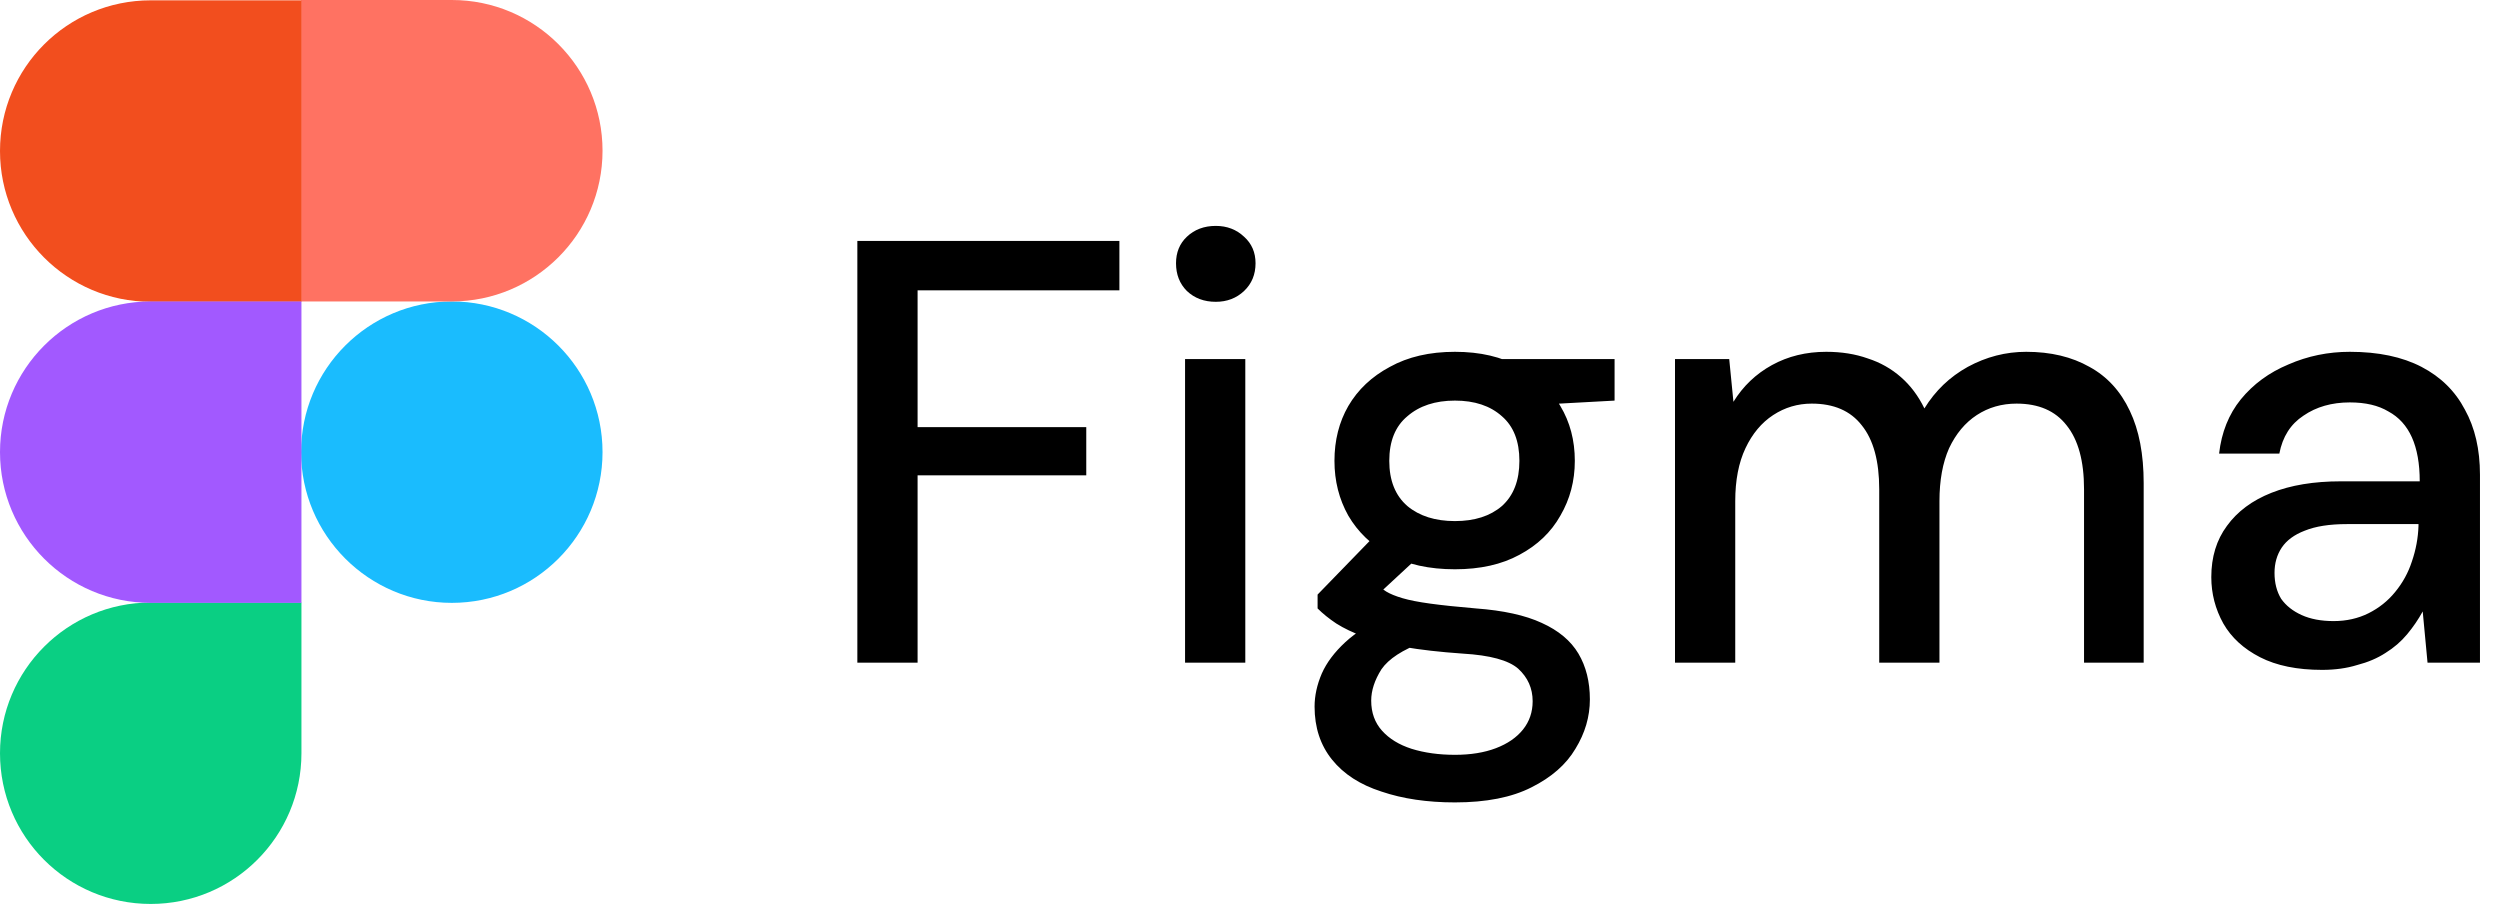
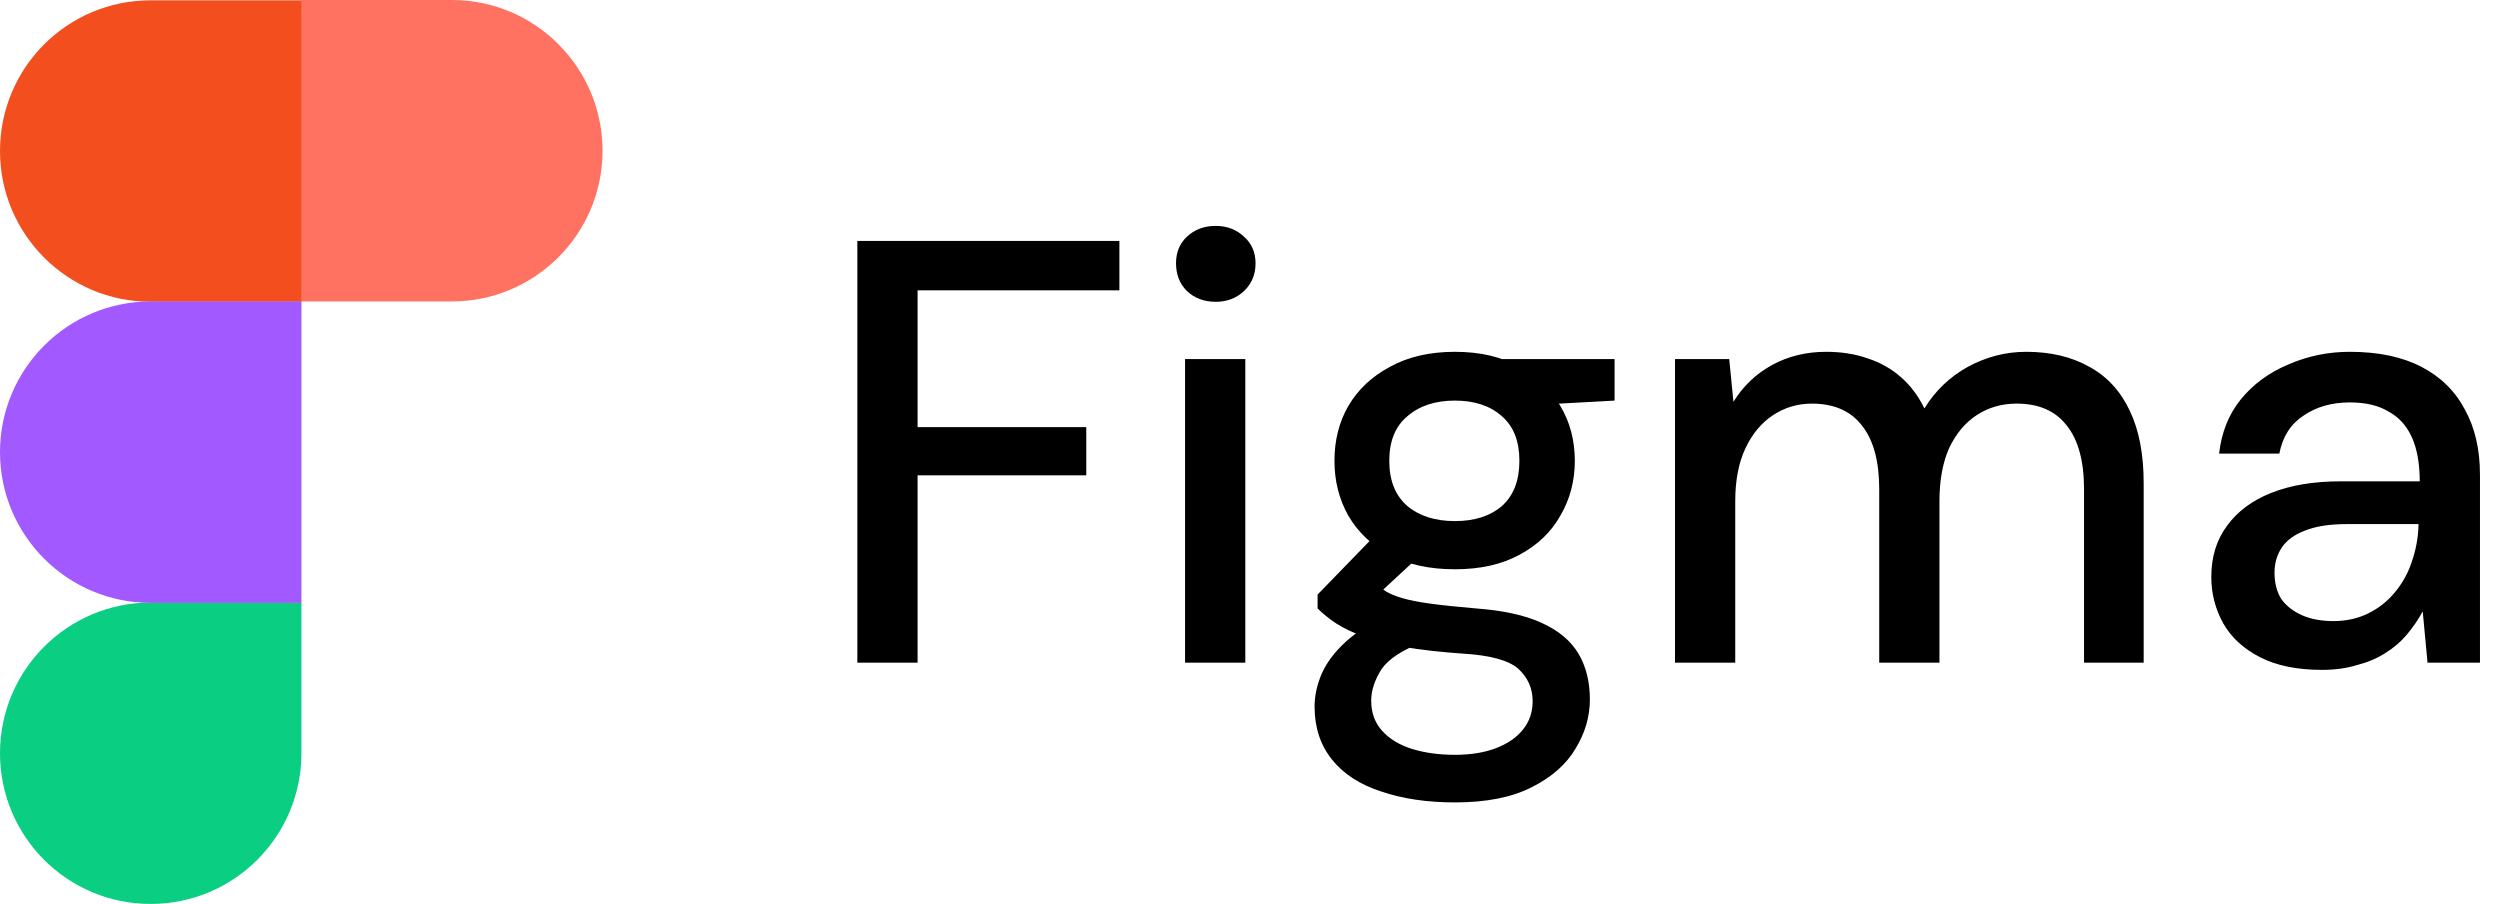
<svg xmlns="http://www.w3.org/2000/svg" width="83" height="30" viewBox="0 0 83 30" fill="none">
  <g clip-path="url(#clip0_10407_8280)">
    <path d="M28.464 22V8H37.164V9.64H30.464V14.18H36.064V15.78H30.464V22H28.464ZM39.344 22V11.92H41.344V22H39.344ZM40.364 10.02C39.977 10.02 39.657 9.9 39.404 9.66C39.164 9.42 39.044 9.113 39.044 8.74C39.044 8.38 39.164 8.087 39.404 7.86C39.657 7.62 39.977 7.5 40.364 7.5C40.737 7.5 41.05 7.62 41.304 7.86C41.557 8.087 41.684 8.38 41.684 8.74C41.684 9.113 41.557 9.42 41.304 9.66C41.05 9.9 40.737 10.02 40.364 10.02ZM48.304 26.64C47.384 26.64 46.57 26.52 45.864 26.28C45.157 26.053 44.61 25.7 44.224 25.22C43.837 24.74 43.644 24.153 43.644 23.46C43.644 23.1 43.724 22.733 43.884 22.36C44.044 22 44.304 21.653 44.664 21.32C45.024 20.987 45.51 20.687 46.124 20.42L47.244 21.32C46.564 21.573 46.104 21.873 45.864 22.22C45.637 22.58 45.524 22.927 45.524 23.26C45.524 23.66 45.644 23.993 45.884 24.26C46.124 24.527 46.45 24.727 46.864 24.86C47.29 24.993 47.77 25.06 48.304 25.06C48.824 25.06 49.277 24.987 49.664 24.84C50.05 24.693 50.35 24.487 50.564 24.22C50.777 23.953 50.884 23.64 50.884 23.28C50.884 22.853 50.724 22.493 50.404 22.2C50.084 21.92 49.47 21.753 48.564 21.7C47.804 21.647 47.157 21.573 46.624 21.48C46.104 21.387 45.657 21.273 45.284 21.14C44.924 21.007 44.617 20.86 44.364 20.7C44.124 20.54 43.917 20.373 43.744 20.2V19.74L45.744 17.68L47.364 18.24L45.184 20.26L45.604 19.36C45.75 19.453 45.89 19.547 46.024 19.64C46.157 19.72 46.337 19.793 46.564 19.86C46.79 19.927 47.097 19.987 47.484 20.04C47.87 20.093 48.377 20.147 49.004 20.2C49.91 20.267 50.637 20.427 51.184 20.68C51.744 20.933 52.15 21.273 52.404 21.7C52.657 22.127 52.784 22.633 52.784 23.22C52.784 23.793 52.624 24.34 52.304 24.86C51.997 25.38 51.51 25.807 50.844 26.14C50.19 26.473 49.344 26.64 48.304 26.64ZM48.304 18.9C47.45 18.9 46.724 18.74 46.124 18.42C45.537 18.1 45.084 17.667 44.764 17.12C44.457 16.573 44.304 15.967 44.304 15.3C44.304 14.62 44.457 14.013 44.764 13.48C45.084 12.933 45.544 12.5 46.144 12.18C46.744 11.847 47.464 11.68 48.304 11.68C49.144 11.68 49.857 11.847 50.444 12.18C51.044 12.5 51.497 12.933 51.804 13.48C52.124 14.013 52.284 14.62 52.284 15.3C52.284 15.967 52.124 16.573 51.804 17.12C51.497 17.667 51.044 18.1 50.444 18.42C49.857 18.74 49.144 18.9 48.304 18.9ZM48.304 17.3C48.957 17.3 49.477 17.133 49.864 16.8C50.25 16.453 50.444 15.953 50.444 15.3C50.444 14.647 50.25 14.153 49.864 13.82C49.477 13.473 48.957 13.3 48.304 13.3C47.65 13.3 47.124 13.473 46.724 13.82C46.324 14.153 46.124 14.647 46.124 15.3C46.124 15.953 46.324 16.453 46.724 16.8C47.124 17.133 47.65 17.3 48.304 17.3ZM49.944 13.5L49.464 11.92H53.604V13.3L49.944 13.5ZM55.61 22V11.92H57.41L57.55 13.34C57.87 12.82 58.297 12.413 58.83 12.12C59.363 11.827 59.963 11.68 60.63 11.68C61.137 11.68 61.597 11.753 62.01 11.9C62.423 12.033 62.79 12.24 63.11 12.52C63.43 12.8 63.69 13.147 63.89 13.56C64.25 12.973 64.73 12.513 65.33 12.18C65.943 11.847 66.59 11.68 67.27 11.68C68.083 11.68 68.783 11.847 69.37 12.18C69.957 12.5 70.403 12.987 70.71 13.64C71.017 14.28 71.17 15.08 71.17 16.04V22H69.19V16.24C69.19 15.307 68.997 14.6 68.61 14.12C68.237 13.64 67.683 13.4 66.95 13.4C66.457 13.4 66.017 13.527 65.63 13.78C65.243 14.033 64.937 14.4 64.71 14.88C64.497 15.36 64.39 15.947 64.39 16.64V22H62.39V16.24C62.39 15.307 62.197 14.6 61.81 14.12C61.437 13.64 60.883 13.4 60.15 13.4C59.683 13.4 59.257 13.527 58.87 13.78C58.483 14.033 58.177 14.4 57.95 14.88C57.723 15.36 57.61 15.947 57.61 16.64V22H55.61ZM77.094 22.24C76.268 22.24 75.581 22.1 75.034 21.82C74.488 21.54 74.081 21.167 73.814 20.7C73.548 20.22 73.415 19.707 73.415 19.16C73.415 18.493 73.588 17.927 73.934 17.46C74.281 16.98 74.775 16.613 75.415 16.36C76.055 16.107 76.821 15.98 77.715 15.98H80.335C80.335 15.393 80.248 14.907 80.075 14.52C79.901 14.133 79.641 13.847 79.294 13.66C78.961 13.46 78.534 13.36 78.014 13.36C77.415 13.36 76.901 13.507 76.475 13.8C76.048 14.08 75.781 14.5 75.674 15.06H73.674C73.754 14.353 73.995 13.753 74.394 13.26C74.808 12.753 75.335 12.367 75.975 12.1C76.615 11.82 77.294 11.68 78.014 11.68C78.961 11.68 79.754 11.847 80.394 12.18C81.034 12.513 81.514 12.987 81.835 13.6C82.168 14.2 82.335 14.92 82.335 15.76V22H80.594L80.434 20.3C80.288 20.567 80.115 20.82 79.915 21.06C79.715 21.3 79.475 21.507 79.195 21.68C78.928 21.853 78.615 21.987 78.254 22.08C77.908 22.187 77.521 22.24 77.094 22.24ZM77.475 20.62C77.901 20.62 78.288 20.533 78.635 20.36C78.981 20.187 79.275 19.953 79.514 19.66C79.768 19.353 79.954 19.013 80.075 18.64C80.208 18.253 80.281 17.86 80.294 17.46V17.4H77.915C77.341 17.4 76.874 17.473 76.514 17.62C76.168 17.753 75.915 17.94 75.754 18.18C75.594 18.42 75.514 18.7 75.514 19.02C75.514 19.353 75.588 19.64 75.734 19.88C75.894 20.107 76.121 20.287 76.415 20.42C76.708 20.553 77.061 20.62 77.475 20.62Z" fill="black" />
-     <path d="M9.996 15.011C9.996 12.254 12.231 10.008 15 10.008C17.757 10.008 20.004 12.243 20.004 15.011C20.004 17.768 17.768 20.015 15 20.015C12.243 20.015 9.996 17.768 9.996 15.011Z" fill="#1ABCFE" />
    <path d="M0 25.007C0 22.25 2.235 20.004 5.004 20.004H10.008V25.007C10.008 27.765 7.772 30.011 5.004 30.011C2.235 30.011 0 27.776 0 25.007Z" fill="#0ACF83" />
    <path d="M9.996 0.011V10.008H15C17.757 10.008 20.004 7.772 20.004 5.004C20.004 2.247 17.768 0 15 0H9.996V0.011Z" fill="#FF7262" />
    <path d="M0 5.015C0 7.772 2.235 10.019 5.004 10.019H10.008V0.011H5.004C2.235 0.011 0 2.247 0 5.015Z" fill="#F24E1E" />
    <path d="M0 15.011C0 17.768 2.235 20.015 5.004 20.015H10.008V10.008H5.004C2.235 10.008 0 12.254 0 15.011Z" fill="#A259FF" />
  </g>
  <defs>
    <clipPath id="clip0_10407_8280">
      <rect width="83" height="30" fill="white" />
    </clipPath>
  </defs>
</svg>